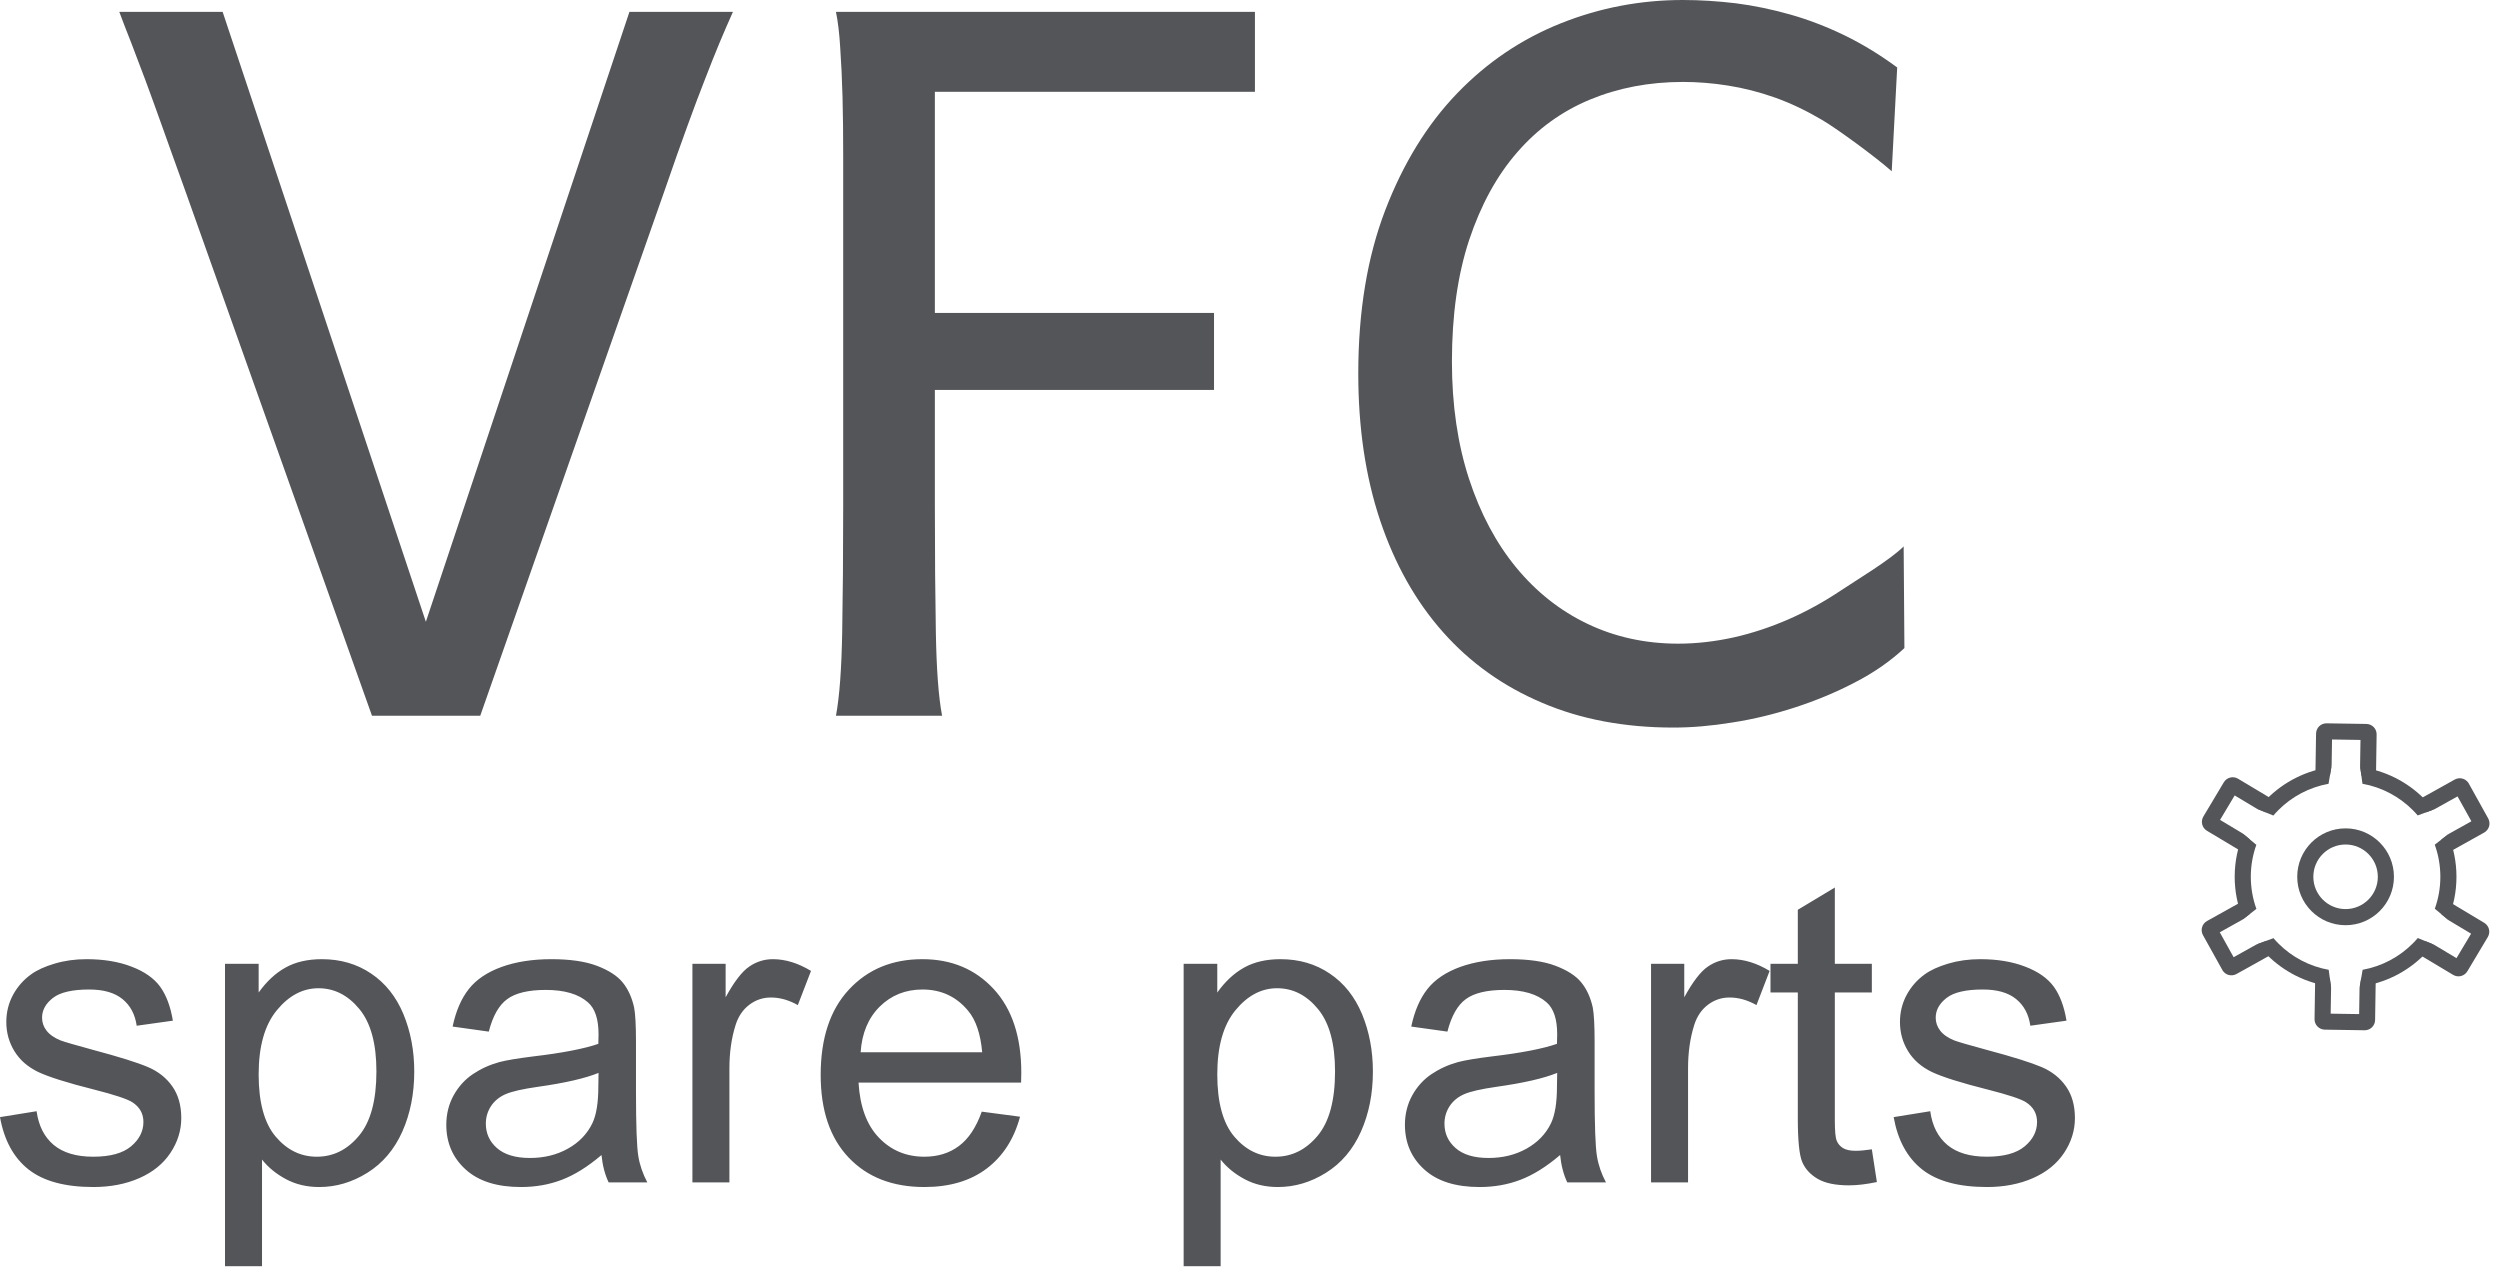
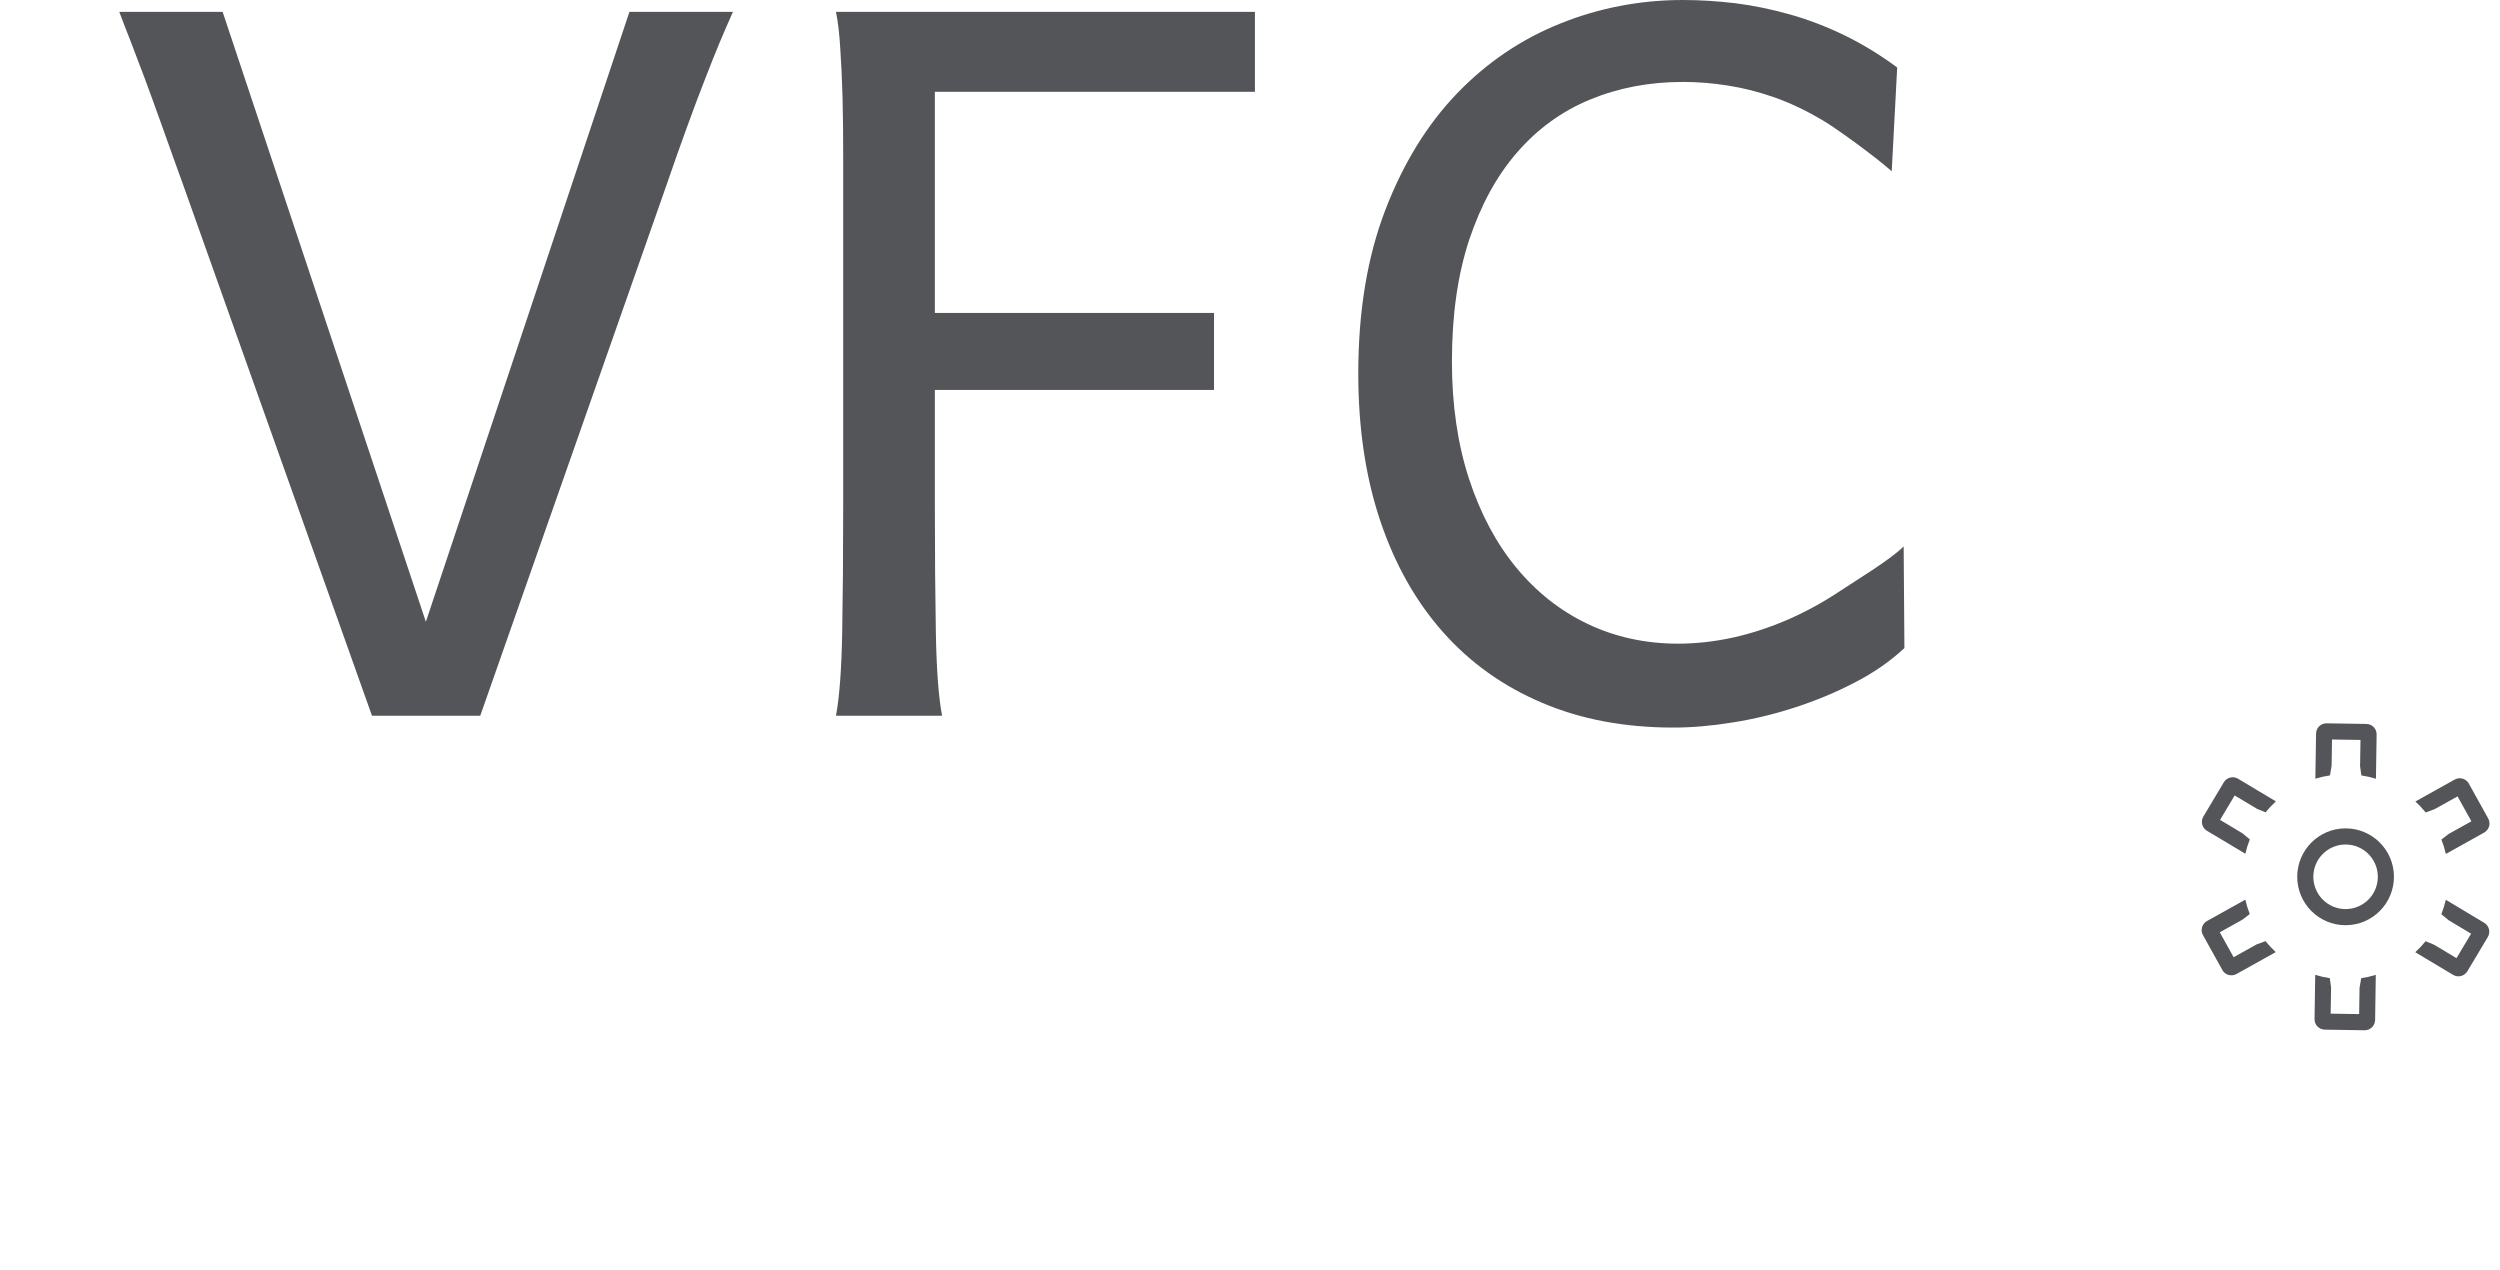
<svg xmlns="http://www.w3.org/2000/svg" width="191" height="97" viewBox="0 0 191 97" fill="none">
  <g clip-path="url(#clip0_1155_6345)">
    <path d="M55.997 0.905C55.658 1.672 55.306 2.464 54.968 3.28C54.629 4.098 54.252 5.04 53.85 6.084C53.436 7.127 52.997 8.309 52.507 9.654C52.017 10.986 51.465 12.557 50.85 14.342L36.691 54.681H28.419L14.071 14.342C13.431 12.582 12.879 11.024 12.402 9.691C11.925 8.346 11.486 7.152 11.097 6.096C10.695 5.04 10.343 4.098 10.029 3.28C9.703 2.463 9.402 1.671 9.113 0.905H17.009L32.536 47.503L48.089 0.905H55.997H55.997Z" fill="#535559" />
    <path d="M92.751 23.909V29.792H71.424V38.642C71.424 42.3 71.449 45.53 71.499 48.321C71.549 51.111 71.7 53.236 71.976 54.681H63.867C64.143 53.211 64.294 51.074 64.344 48.295C64.394 45.505 64.42 42.287 64.42 38.654V11.955C64.42 10.308 64.407 8.799 64.369 7.404C64.332 6.021 64.269 4.777 64.194 3.671C64.131 2.564 64.018 1.647 63.867 0.905H95.877V7.014H71.424V23.909H92.751L92.751 23.909Z" fill="#535559" />
    <path d="M145.497 49.514C144.417 50.52 143.149 51.4 141.706 52.142C140.262 52.896 138.743 53.524 137.162 54.04C135.58 54.555 133.986 54.945 132.366 55.196C130.747 55.461 129.241 55.586 127.848 55.586C124.12 55.586 120.768 54.958 117.806 53.688C114.831 52.431 112.307 50.621 110.236 48.283C108.153 45.932 106.558 43.091 105.441 39.76C104.324 36.416 103.772 32.683 103.772 28.535C103.772 23.796 104.462 19.635 105.83 16.065C107.199 12.495 109.031 9.516 111.316 7.14C113.601 4.764 116.249 2.979 119.237 1.785C122.224 0.591 125.337 0 128.576 0C129.906 0 131.25 0.088 132.618 0.251C133.999 0.427 135.379 0.717 136.76 1.106C138.141 1.496 139.522 2.024 140.903 2.69C142.271 3.356 143.614 4.173 144.945 5.154L144.528 13.084C143.373 12.053 140.416 9.876 139.208 9.164C138.006 8.455 136.811 7.882 135.606 7.454C134.4 7.027 133.208 6.725 132.016 6.537C130.823 6.348 129.681 6.26 128.576 6.26C126.003 6.26 123.643 6.713 121.484 7.605C119.325 8.498 117.467 9.843 115.911 11.641C114.354 13.425 113.136 15.663 112.245 18.328C111.366 20.993 110.927 24.085 110.927 27.63C110.927 30.936 111.367 33.928 112.232 36.58C113.099 39.232 114.304 41.495 115.835 43.355C117.367 45.216 119.187 46.661 121.296 47.667C123.405 48.673 125.714 49.176 128.212 49.176C129.605 49.176 131.024 49.012 132.455 48.698C133.898 48.371 135.292 47.906 136.672 47.303C138.041 46.699 139.354 45.975 140.602 45.14C141.852 44.304 144.411 42.776 145.44 41.746L145.497 49.515L145.497 49.514Z" fill="#535559" />
-     <path d="M0 85.348L2.796 84.897C2.951 86.019 3.39 86.876 4.108 87.477C4.825 88.072 5.832 88.373 7.117 88.373C8.418 88.373 9.383 88.11 10.014 87.579C10.641 87.054 10.957 86.431 10.957 85.718C10.957 85.08 10.673 84.576 10.111 84.211C9.715 83.959 8.751 83.642 7.219 83.251C5.152 82.731 3.722 82.28 2.919 81.9C2.121 81.514 1.516 80.988 1.103 80.312C0.691 79.642 0.482 78.897 0.482 78.081C0.482 77.336 0.654 76.649 0.991 76.016C1.334 75.384 1.795 74.858 2.378 74.44C2.817 74.118 3.417 73.845 4.172 73.62C4.933 73.394 5.741 73.281 6.609 73.281C7.916 73.281 9.062 73.469 10.047 73.85C11.037 74.225 11.766 74.74 12.237 75.384C12.703 76.033 13.03 76.896 13.207 77.98L10.443 78.366C10.32 77.497 9.956 76.816 9.356 76.328C8.756 75.84 7.91 75.598 6.812 75.598C5.522 75.598 4.595 75.813 4.044 76.242C3.492 76.671 3.214 77.175 3.214 77.749C3.214 78.114 3.326 78.446 3.557 78.741C3.787 79.041 4.145 79.293 4.638 79.492C4.922 79.599 5.747 79.841 7.128 80.216C9.12 80.747 10.513 81.186 11.306 81.525C12.098 81.862 12.719 82.361 13.169 83.004C13.624 83.653 13.849 84.458 13.849 85.423C13.849 86.362 13.576 87.246 13.024 88.078C12.473 88.909 11.68 89.553 10.647 90.008C9.608 90.464 8.435 90.689 7.128 90.689C4.965 90.689 3.31 90.239 2.175 89.343C1.039 88.442 0.316 87.112 0 85.348H0ZM17.19 96.739V73.635H19.761V75.829C20.366 74.982 21.052 74.343 21.817 73.92C22.578 73.496 23.504 73.281 24.591 73.281C26.016 73.281 27.269 73.646 28.356 74.381C29.443 75.11 30.263 76.145 30.82 77.475C31.371 78.811 31.649 80.269 31.649 81.862C31.649 83.562 31.344 85.096 30.734 86.463C30.123 87.826 29.235 88.871 28.067 89.601C26.905 90.325 25.678 90.689 24.393 90.689C23.45 90.689 22.605 90.491 21.86 90.094C21.11 89.697 20.5 89.198 20.018 88.592V96.739H17.19H17.19ZM19.761 82.087C19.761 84.227 20.195 85.809 21.057 86.833C21.924 87.858 22.974 88.373 24.206 88.373C25.459 88.373 26.53 87.842 27.419 86.78C28.313 85.718 28.758 84.077 28.758 81.851C28.758 79.728 28.324 78.14 27.451 77.084C26.578 76.027 25.539 75.502 24.329 75.502C23.129 75.502 22.069 76.065 21.148 77.186C20.221 78.312 19.761 79.942 19.761 82.087ZM45.954 88.244C44.904 89.139 43.892 89.767 42.922 90.137C41.953 90.507 40.915 90.689 39.8 90.689C37.969 90.689 36.56 90.244 35.575 89.348C34.59 88.458 34.097 87.316 34.097 85.927C34.097 85.112 34.285 84.366 34.654 83.69C35.029 83.015 35.516 82.479 36.116 82.071C36.721 81.663 37.396 81.352 38.151 81.143C38.708 80.998 39.549 80.859 40.668 80.719C42.949 80.451 44.636 80.124 45.713 79.749C45.724 79.363 45.729 79.116 45.729 79.014C45.729 77.867 45.461 77.056 44.926 76.585C44.203 75.946 43.126 75.63 41.702 75.63C40.368 75.63 39.383 75.866 38.751 76.333C38.114 76.799 37.648 77.625 37.343 78.816L34.579 78.429C34.831 77.244 35.243 76.284 35.822 75.555C36.4 74.826 37.235 74.268 38.328 73.871C39.415 73.48 40.684 73.281 42.12 73.281C43.544 73.281 44.706 73.448 45.6 73.785C46.489 74.123 47.148 74.542 47.566 75.051C47.984 75.561 48.278 76.204 48.449 76.982C48.54 77.464 48.589 78.333 48.589 79.583V83.337C48.589 85.96 48.648 87.617 48.766 88.319C48.878 89.022 49.114 89.692 49.456 90.335H46.5C46.217 89.74 46.034 89.043 45.954 88.244V88.244ZM45.729 81.969C44.701 82.387 43.158 82.742 41.102 83.031C39.935 83.197 39.11 83.385 38.628 83.594C38.146 83.803 37.777 84.109 37.514 84.506C37.252 84.908 37.118 85.353 37.118 85.847C37.118 86.592 37.401 87.22 37.975 87.719C38.548 88.217 39.383 88.469 40.481 88.469C41.568 88.469 42.538 88.233 43.389 87.756C44.235 87.284 44.862 86.635 45.258 85.814C45.563 85.176 45.713 84.238 45.713 82.999L45.729 81.969H45.729ZM52.9 90.335V73.635H55.438V76.193C56.086 75.008 56.686 74.225 57.238 73.85C57.789 73.469 58.394 73.281 59.053 73.281C60.006 73.281 60.976 73.582 61.961 74.177L60.954 76.789C60.269 76.403 59.583 76.209 58.898 76.209C58.282 76.209 57.73 76.397 57.243 76.767C56.756 77.137 56.407 77.652 56.199 78.311C55.883 79.314 55.727 80.414 55.727 81.61V90.335H52.9L52.9 90.335ZM75.007 84.93L77.931 85.316C77.475 87.016 76.624 88.34 75.382 89.279C74.139 90.217 72.554 90.689 70.621 90.689C68.189 90.689 66.262 89.939 64.837 88.437C63.413 86.94 62.7 84.833 62.7 82.125C62.7 79.325 63.418 77.148 64.859 75.603C66.299 74.054 68.168 73.281 70.466 73.281C72.688 73.281 74.504 74.037 75.912 75.555C77.32 77.073 78.027 79.207 78.027 81.959C78.027 82.125 78.022 82.377 78.011 82.709H65.592C65.7 84.538 66.213 85.943 67.145 86.914C68.072 87.885 69.234 88.373 70.621 88.373C71.654 88.373 72.538 88.099 73.266 87.552C74 87.005 74.578 86.131 75.007 84.93ZM65.753 80.393H75.039C74.916 78.987 74.557 77.936 73.973 77.234C73.079 76.145 71.911 75.598 70.481 75.598C69.185 75.598 68.098 76.033 67.215 76.901C66.336 77.77 65.849 78.934 65.753 80.393ZM90.43 96.739V73.635H93V75.829C93.606 74.981 94.291 74.343 95.057 73.919C95.817 73.496 96.744 73.281 97.831 73.281C99.255 73.281 100.508 73.646 101.595 74.381C102.683 75.11 103.502 76.145 104.059 77.475C104.611 78.811 104.889 80.269 104.889 81.862C104.889 83.562 104.584 85.096 103.973 86.463C103.363 87.826 102.474 88.871 101.306 89.6C100.144 90.325 98.918 90.689 97.633 90.689C96.69 90.689 95.844 90.491 95.1 90.094C94.35 89.697 93.739 89.198 93.257 88.592V96.739H90.43H90.43ZM93 82.087C93 84.227 93.434 85.809 94.296 86.833C95.164 87.858 96.213 88.373 97.445 88.373C98.698 88.373 99.769 87.841 100.659 86.78C101.553 85.718 101.997 84.077 101.997 81.851C101.997 79.727 101.564 78.14 100.691 77.084C99.818 76.027 98.779 75.501 97.568 75.501C96.369 75.501 95.308 76.065 94.387 77.185C93.461 78.312 93 79.942 93 82.087ZM119.193 88.243C118.144 89.139 117.132 89.767 116.162 90.136C115.193 90.507 114.154 90.689 113.04 90.689C111.208 90.689 109.8 90.244 108.815 89.348C107.829 88.458 107.336 87.316 107.336 85.927C107.336 85.112 107.524 84.366 107.893 83.69C108.268 83.014 108.756 82.478 109.356 82.071C109.961 81.663 110.635 81.352 111.391 81.143C111.947 80.998 112.788 80.859 113.907 80.719C116.189 80.451 117.876 80.124 118.952 79.748C118.963 79.362 118.969 79.115 118.969 79.014C118.969 77.866 118.701 77.056 118.165 76.584C117.442 75.946 116.366 75.63 114.941 75.63C113.608 75.63 112.622 75.866 111.99 76.332C111.353 76.799 110.887 77.625 110.582 78.815L107.819 78.429C108.07 77.244 108.483 76.284 109.061 75.555C109.64 74.826 110.475 74.268 111.567 73.871C112.654 73.48 113.924 73.281 115.359 73.281C116.784 73.281 117.946 73.447 118.84 73.785C119.729 74.123 120.388 74.541 120.805 75.051C121.223 75.56 121.518 76.204 121.689 76.982C121.78 77.464 121.828 78.333 121.828 79.583V83.337C121.828 85.959 121.887 87.616 122.005 88.319C122.118 89.022 122.353 89.692 122.696 90.335H119.74C119.456 89.74 119.274 89.043 119.193 88.244V88.243ZM118.969 81.969C117.94 82.387 116.398 82.741 114.342 83.031C113.174 83.197 112.349 83.385 111.867 83.594C111.386 83.803 111.016 84.109 110.754 84.506C110.491 84.908 110.357 85.353 110.357 85.847C110.357 86.592 110.641 87.219 111.214 87.718C111.787 88.217 112.623 88.469 113.72 88.469C114.807 88.469 115.777 88.233 116.628 87.756C117.474 87.284 118.101 86.635 118.497 85.814C118.803 85.176 118.952 84.238 118.952 82.999L118.969 81.969H118.969ZM126.14 90.335V73.635H128.678V76.193C129.326 75.008 129.925 74.225 130.477 73.85C131.029 73.469 131.634 73.281 132.293 73.281C133.246 73.281 134.215 73.582 135.2 74.177L134.194 76.788C133.508 76.402 132.823 76.209 132.137 76.209C131.521 76.209 130.97 76.397 130.482 76.767C129.995 77.137 129.647 77.651 129.438 78.311C129.122 79.314 128.967 80.414 128.967 81.609V90.335H126.139L126.14 90.335ZM143.009 87.809L143.394 90.308C142.602 90.475 141.889 90.56 141.268 90.56C140.245 90.56 139.453 90.4 138.885 90.072C138.323 89.745 137.926 89.322 137.696 88.791C137.466 88.26 137.353 87.144 137.353 85.444V75.823H135.265V73.635H137.353V69.506L140.181 67.806V73.635H143.009V75.823H140.181V85.605C140.181 86.415 140.229 86.935 140.331 87.165C140.427 87.396 140.588 87.579 140.813 87.718C141.038 87.852 141.359 87.921 141.777 87.921C142.087 87.921 142.5 87.884 143.009 87.809L143.009 87.809ZM144.674 85.348L147.47 84.897C147.625 86.018 148.064 86.876 148.782 87.477C149.499 88.072 150.506 88.372 151.791 88.372C153.093 88.372 154.057 88.109 154.689 87.579C155.315 87.053 155.631 86.431 155.631 85.718C155.631 85.079 155.348 84.575 154.785 84.21C154.389 83.959 153.425 83.642 151.893 83.251C149.826 82.731 148.397 82.28 147.593 81.899C146.795 81.513 146.19 80.987 145.778 80.312C145.365 79.641 145.157 78.896 145.157 78.081C145.157 77.335 145.328 76.649 145.666 76.016C146.008 75.383 146.469 74.858 147.052 74.439C147.492 74.118 148.092 73.844 148.846 73.619C149.607 73.394 150.416 73.281 151.283 73.281C152.59 73.281 153.736 73.469 154.721 73.85C155.712 74.225 156.44 74.74 156.911 75.383C157.377 76.032 157.704 76.896 157.881 77.979L155.117 78.365C154.994 77.496 154.63 76.815 154.03 76.327C153.431 75.839 152.585 75.598 151.487 75.598C150.196 75.598 149.269 75.812 148.718 76.242C148.167 76.67 147.888 77.175 147.888 77.749C147.888 78.113 148.001 78.446 148.231 78.741C148.461 79.041 148.82 79.293 149.312 79.491C149.596 79.599 150.421 79.84 151.803 80.215C153.795 80.746 155.187 81.186 155.98 81.524C156.773 81.862 157.394 82.361 157.844 83.004C158.299 83.653 158.524 84.457 158.524 85.423C158.524 86.361 158.25 87.246 157.699 88.077C157.147 88.909 156.355 89.552 155.321 90.008C154.282 90.464 153.109 90.689 151.803 90.689C149.639 90.689 147.984 90.239 146.849 89.343C145.713 88.442 144.991 87.112 144.675 85.348H144.674Z" fill="#535559" />
    <path d="M179.202 63.287C180.223 63.287 181.146 63.701 181.815 64.371C182.484 65.04 182.897 65.965 182.897 66.987C182.897 68.009 182.483 68.933 181.815 69.603C181.146 70.272 180.223 70.686 179.202 70.686C178.182 70.686 177.259 70.272 176.59 69.603C175.921 68.933 175.508 68.009 175.508 66.987C175.508 65.965 175.922 65.04 176.59 64.371C177.259 63.701 178.182 63.287 179.202 63.287ZM180.944 65.243C180.499 64.796 179.883 64.52 179.202 64.52C178.522 64.52 177.906 64.796 177.461 65.243C177.015 65.689 176.739 66.306 176.739 66.987C176.739 67.668 177.015 68.285 177.461 68.731C177.906 69.177 178.522 69.454 179.202 69.454C179.883 69.454 180.499 69.177 180.944 68.731C181.39 68.285 181.666 67.668 181.666 66.987C181.666 66.306 181.39 65.689 180.944 65.243Z" fill="#535559" />
    <path d="M168.616 70.365L171.542 68.733C171.628 69.111 171.742 69.478 171.881 69.833L171.331 70.257L169.591 71.228L170.649 73.13L172.394 72.157L173.082 71.901C173.323 72.2 173.587 72.481 173.868 72.741C172.868 73.298 171.868 73.856 170.868 74.414C170.675 74.522 170.458 74.541 170.263 74.486C170.108 74.44 169.965 74.348 169.859 74.215L169.832 74.187L168.308 71.447C168.201 71.255 168.182 71.037 168.237 70.842C168.294 70.647 168.424 70.472 168.616 70.365ZM171.545 65.229L168.612 63.472C168.423 63.359 168.298 63.18 168.248 62.983C168.199 62.787 168.225 62.57 168.338 62.381L169.898 59.769C170.011 59.58 170.19 59.454 170.387 59.405C170.583 59.355 170.8 59.382 170.988 59.495L173.877 61.225C173.594 61.485 173.331 61.765 173.089 62.063L172.438 61.796L170.729 60.772L169.613 62.64L171.326 63.666L171.885 64.13C171.745 64.484 171.631 64.852 171.544 65.229H171.545ZM176.893 59.493L176.947 56.047C176.95 55.825 177.043 55.626 177.189 55.484C177.335 55.344 177.534 55.259 177.751 55.262L180.789 55.309C181.011 55.312 181.209 55.405 181.35 55.55L181.352 55.552C181.492 55.697 181.577 55.896 181.574 56.114L181.522 59.496C181.16 59.385 180.788 59.299 180.406 59.241L180.31 58.528V58.527L180.341 56.531L178.167 56.497L178.136 58.498V58.499L178.01 59.239C177.628 59.297 177.255 59.382 176.893 59.493V59.493ZM184.537 61.233C185.537 60.675 186.537 60.118 187.537 59.559C187.73 59.452 187.947 59.433 188.142 59.488C188.298 59.533 188.44 59.626 188.546 59.759L188.573 59.786L190.097 62.526C190.204 62.719 190.223 62.937 190.168 63.132C190.111 63.327 189.98 63.502 189.789 63.609L186.863 65.241C186.777 64.863 186.663 64.496 186.524 64.141L187.074 63.716L188.814 62.746L187.756 60.844L186.012 61.817L185.323 62.072C185.081 61.774 184.819 61.493 184.537 61.233ZM186.86 68.745L189.793 70.501C189.982 70.615 190.107 70.794 190.157 70.991C190.206 71.187 190.18 71.404 190.067 71.593L188.507 74.205C188.394 74.394 188.215 74.519 188.018 74.569C187.822 74.618 187.605 74.592 187.417 74.479L184.528 72.749C184.81 72.489 185.074 72.209 185.316 71.91L185.966 72.178L187.676 73.202L188.792 71.334L187.079 70.308L186.52 69.844C186.659 69.489 186.774 69.122 186.86 68.745H186.86ZM181.511 74.481L181.458 77.927C181.455 78.148 181.362 78.348 181.215 78.49C181.07 78.63 180.871 78.715 180.654 78.712L177.615 78.665C177.394 78.662 177.196 78.57 177.055 78.424L177.053 78.422C176.913 78.277 176.828 78.078 176.831 77.859L176.883 74.478C177.245 74.589 177.617 74.675 177.999 74.733L178.095 75.446V75.447L178.064 77.443L180.238 77.477L180.269 75.475V75.475L180.395 74.735C180.777 74.677 181.15 74.592 181.511 74.481V74.481Z" fill="#535559" />
-     <path d="M180.32 58.605C182.211 58.854 183.905 59.726 185.19 61.008C185.454 61.271 185.701 61.552 185.928 61.847L184.712 62.299C184.588 62.154 184.459 62.014 184.324 61.88C183.302 60.861 181.976 60.145 180.492 59.879L180.32 58.605L180.32 58.605ZM186.54 62.761C186.586 62.839 186.63 62.919 186.674 63L186.54 62.761ZM187.03 63.749C187.445 64.747 187.674 65.84 187.674 66.987C187.674 68.145 187.44 69.25 187.017 70.256L186.02 69.427C186.293 68.665 186.443 67.843 186.443 66.986C186.443 66.125 186.292 65.299 186.015 64.534L187.03 63.749V63.749ZM185.907 72.153C185.685 72.439 185.446 72.71 185.191 72.965C183.898 74.255 182.191 75.13 180.286 75.373L180.504 74.092C181.984 73.824 183.306 73.109 184.324 72.093C184.462 71.956 184.594 71.813 184.72 71.665L185.907 72.153ZM178.084 75.368C176.194 75.119 174.499 74.247 173.214 72.965C172.95 72.702 172.704 72.421 172.477 72.126L173.693 71.675C173.816 71.82 173.946 71.959 174.08 72.093C175.102 73.112 176.429 73.829 177.913 74.094L178.084 75.368H178.084ZM171.864 71.212C171.819 71.134 171.774 71.054 171.731 70.974L171.864 71.212ZM171.375 70.224C170.959 69.226 170.73 68.133 170.73 66.987C170.73 65.828 170.964 64.723 171.388 63.717L172.385 64.546C172.111 65.308 171.962 66.13 171.962 66.987C171.962 67.848 172.113 68.674 172.389 69.439L171.375 70.224V70.224ZM172.498 61.82C172.719 61.534 172.958 61.263 173.214 61.008C174.507 59.718 176.214 58.843 178.118 58.6L177.9 59.881C176.421 60.149 175.099 60.864 174.08 61.88C173.942 62.017 173.81 62.16 173.684 62.308L172.498 61.82Z" fill="#535559" />
  </g>
  <defs>
    <clipPath id="clip0_1155_6345">
      <rect width="190.198" height="96.739" fill="white" />
    </clipPath>
  </defs>
</svg>